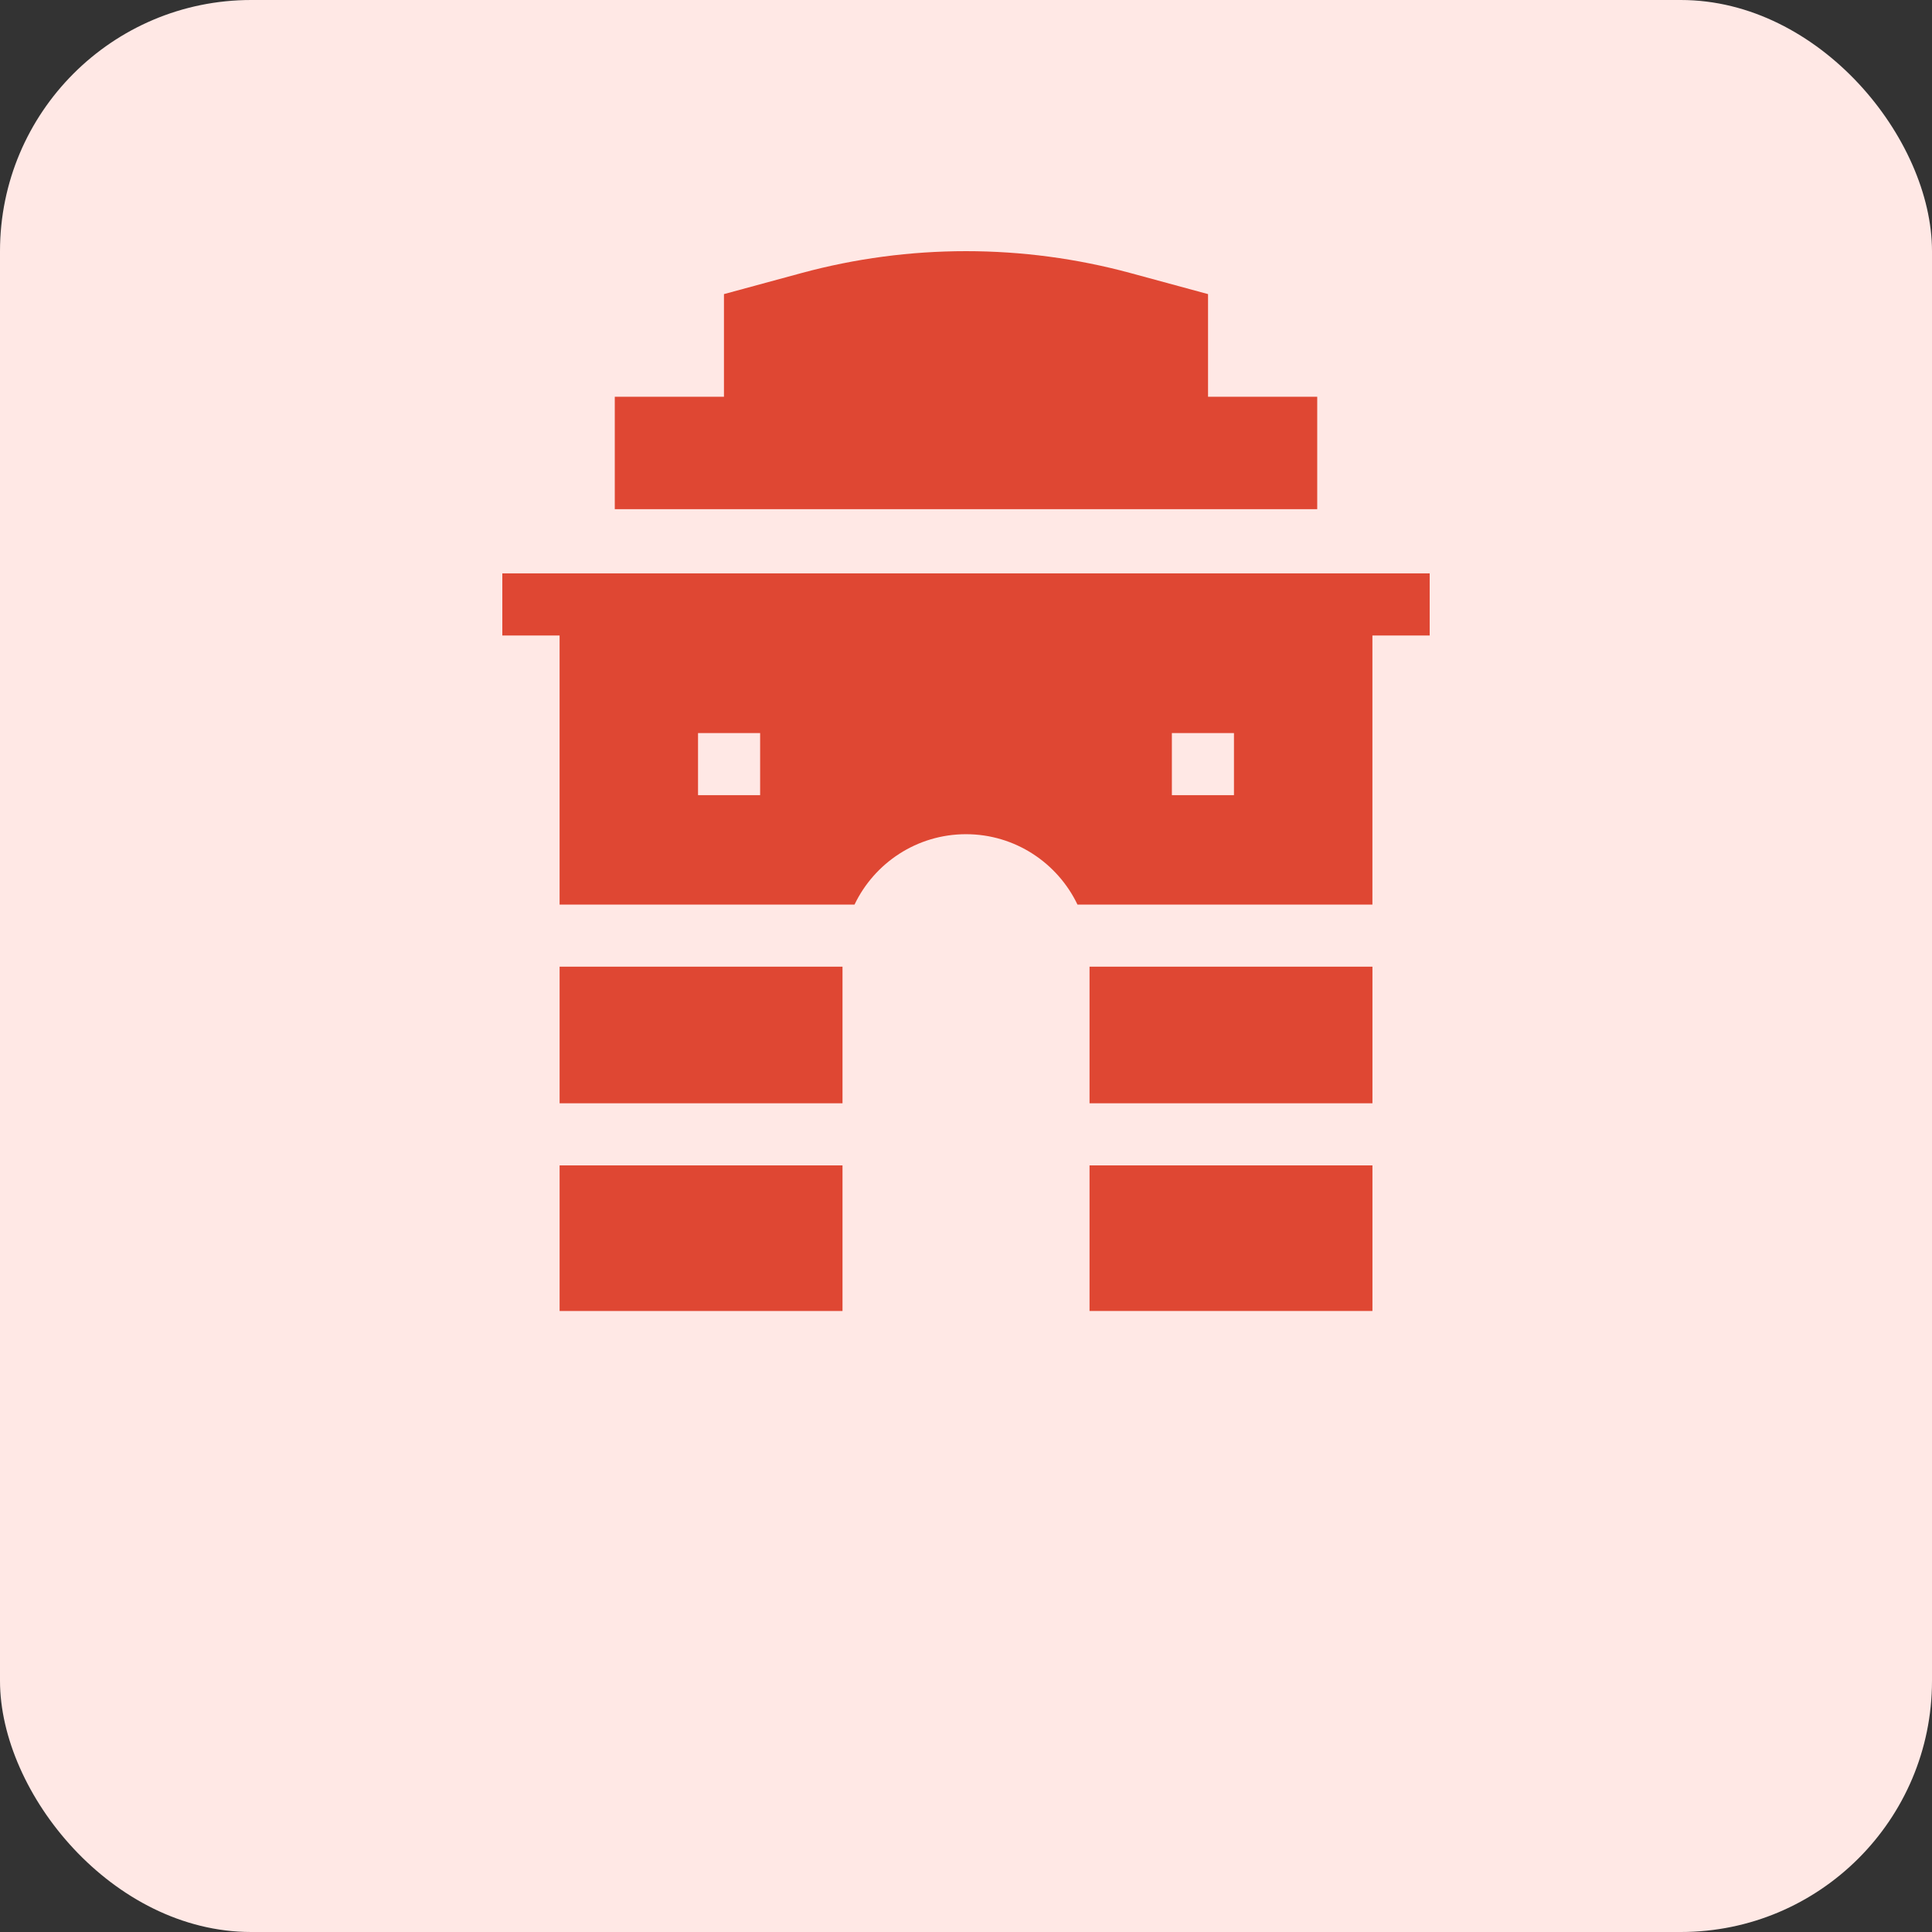
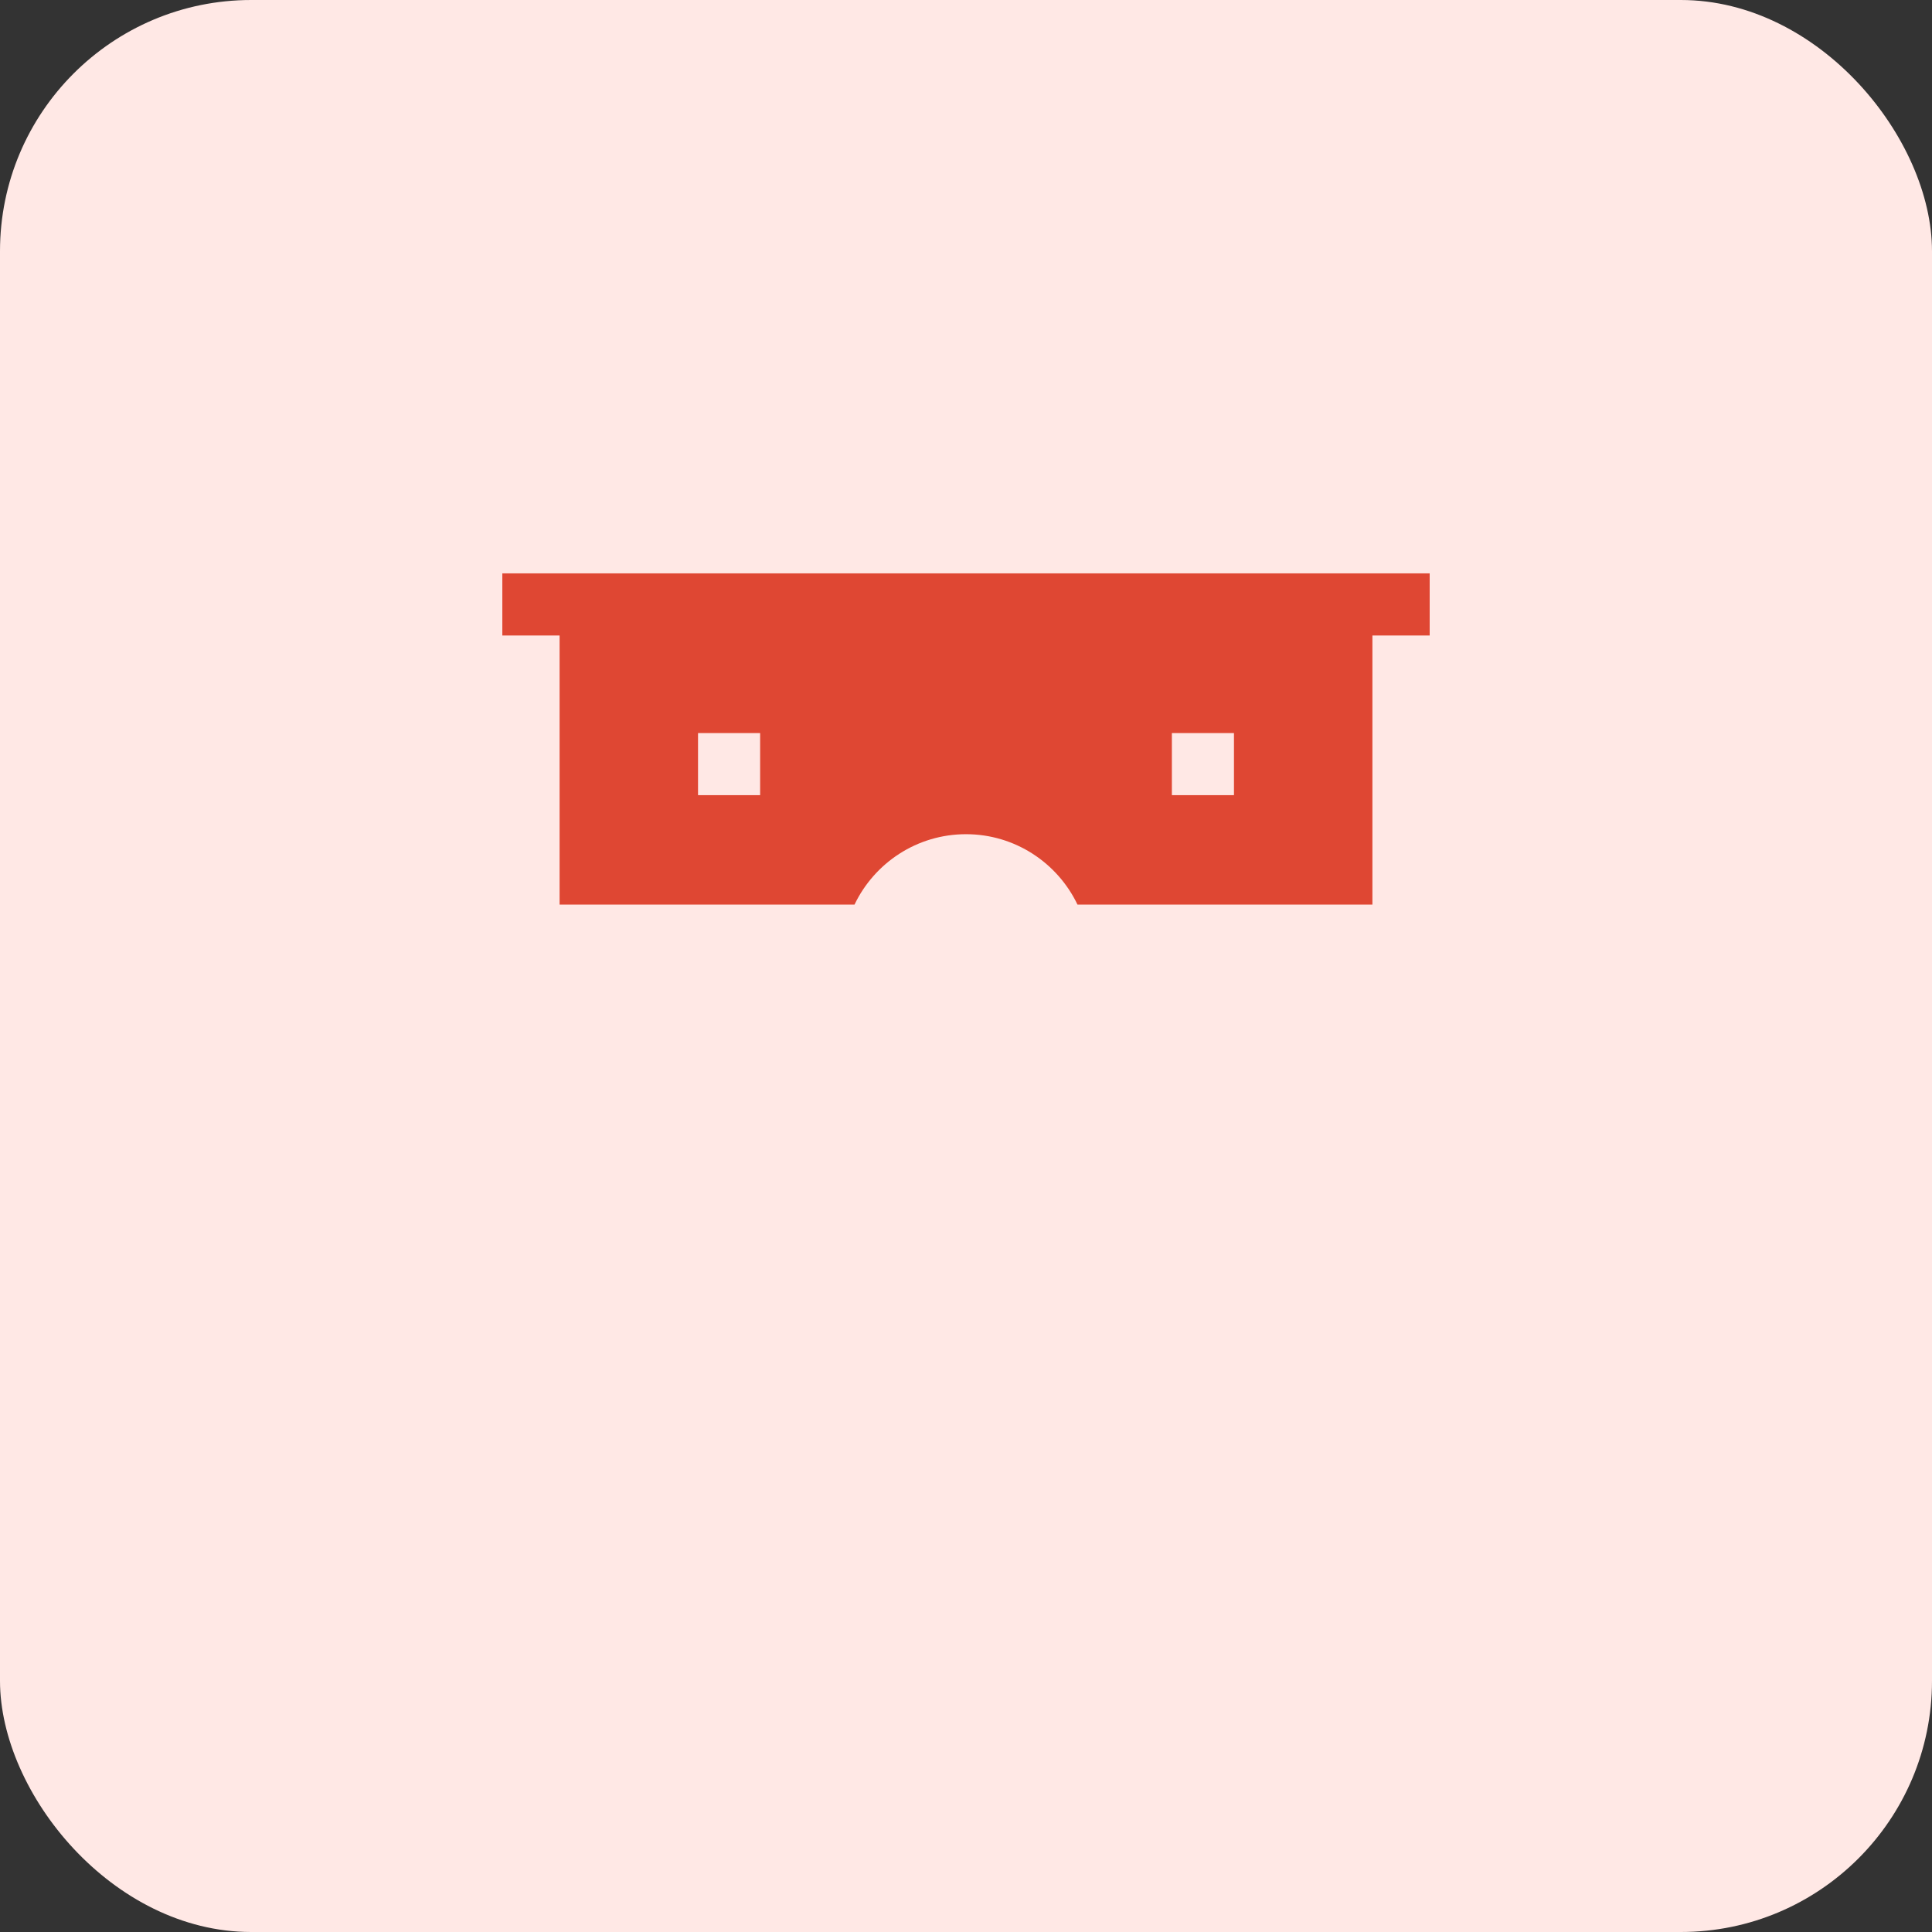
<svg xmlns="http://www.w3.org/2000/svg" width="100" height="100" viewBox="0 0 100 100" fill="none">
  <rect x="0" y="0" width="100" height="100" fill="#333333" stroke="none" />
  <rect width="100" height="100" rx="13" fill="#FFE8E5" />
  <path d="M26 29.678V32.892H28.964V46.821H44.23C45.26 44.668 47.459 43.178 50 43.178C52.541 43.178 54.74 44.668 55.77 46.821H71.036V32.892H74V29.678H26ZM36.13 41.157V37.943H39.344V41.157H36.13ZM60.656 41.157V37.943H63.87V41.157H60.656Z" fill="#DF4733" />
-   <path d="M68.179 26.356V20.535H62.528V15.223L58.52 14.135C52.946 12.622 47.054 12.622 41.48 14.135L37.472 15.223V20.535H31.821V26.356L68.179 26.356Z" fill="#DF4733" />
-   <path d="M28.965 50.035H43.608V57.106H28.965V50.035Z" fill="#DF4733" />
-   <path d="M56.394 60.321H71.037V67.856H56.394V60.321Z" fill="#DF4733" />
-   <path d="M56.394 50.035H71.037V57.106H56.394V50.035Z" fill="#DF4733" />
-   <path d="M28.965 60.321H43.608V67.857H28.965V60.321Z" fill="#DF4733" />
</svg>